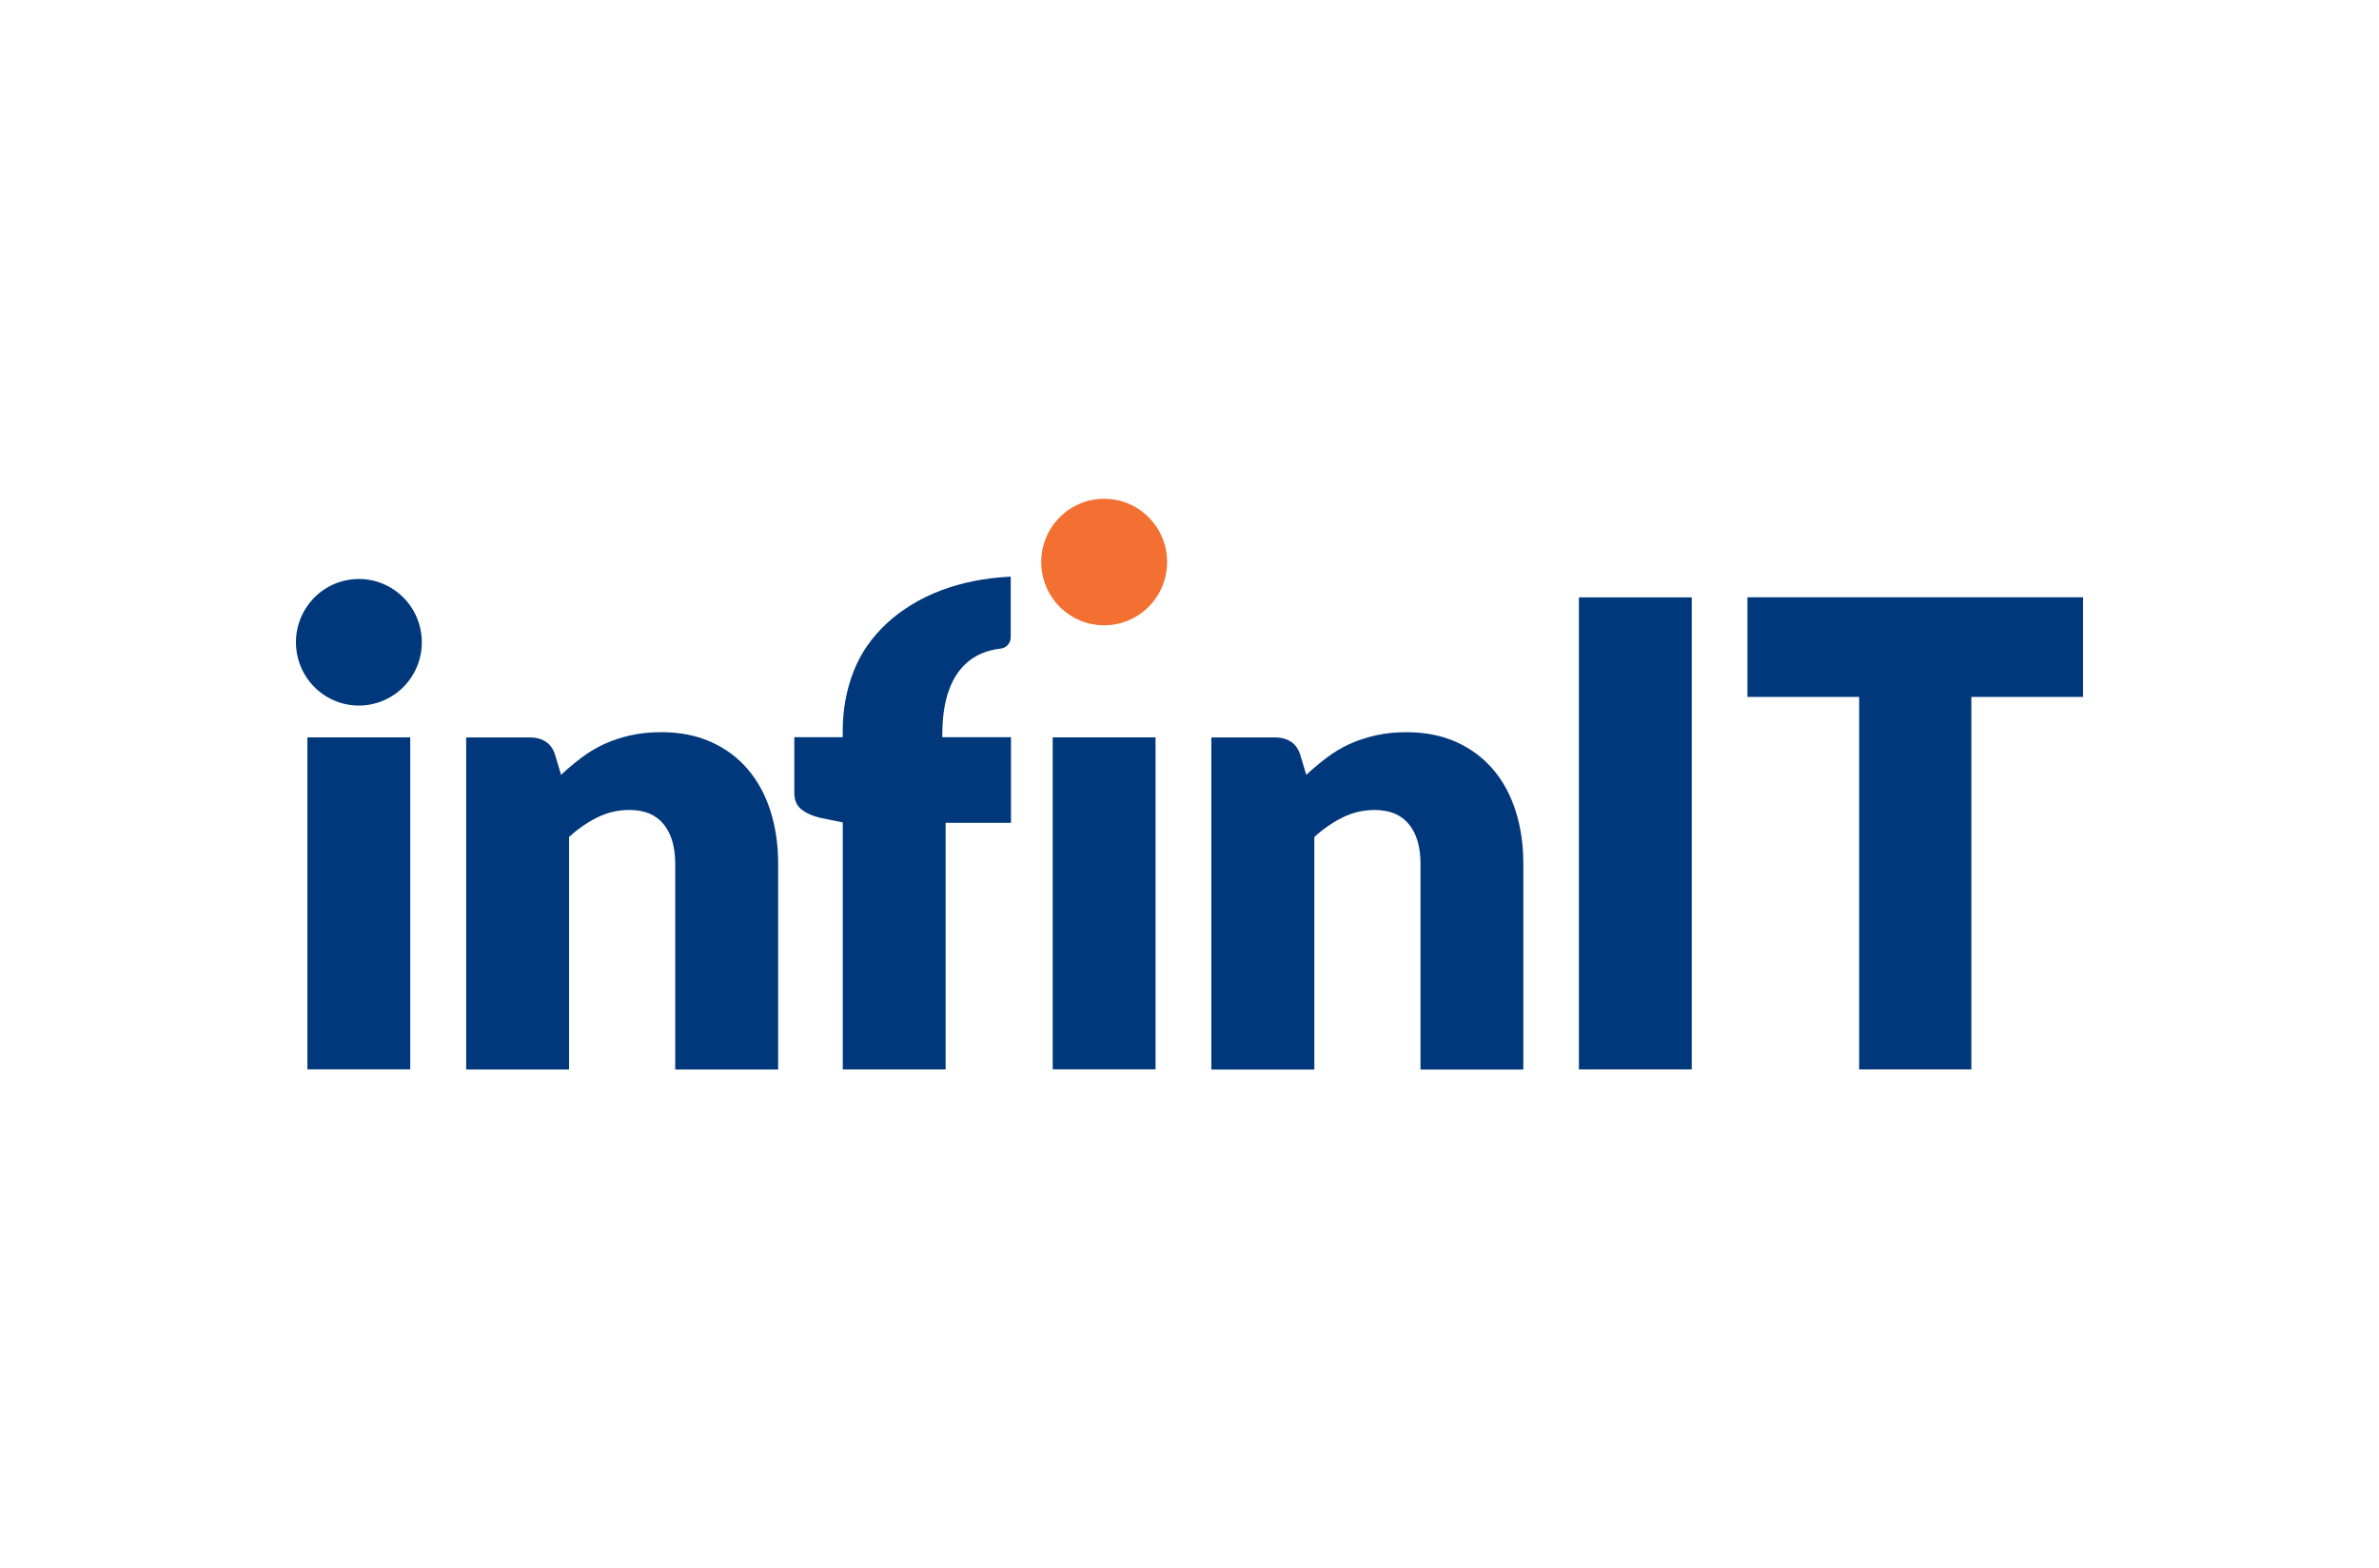
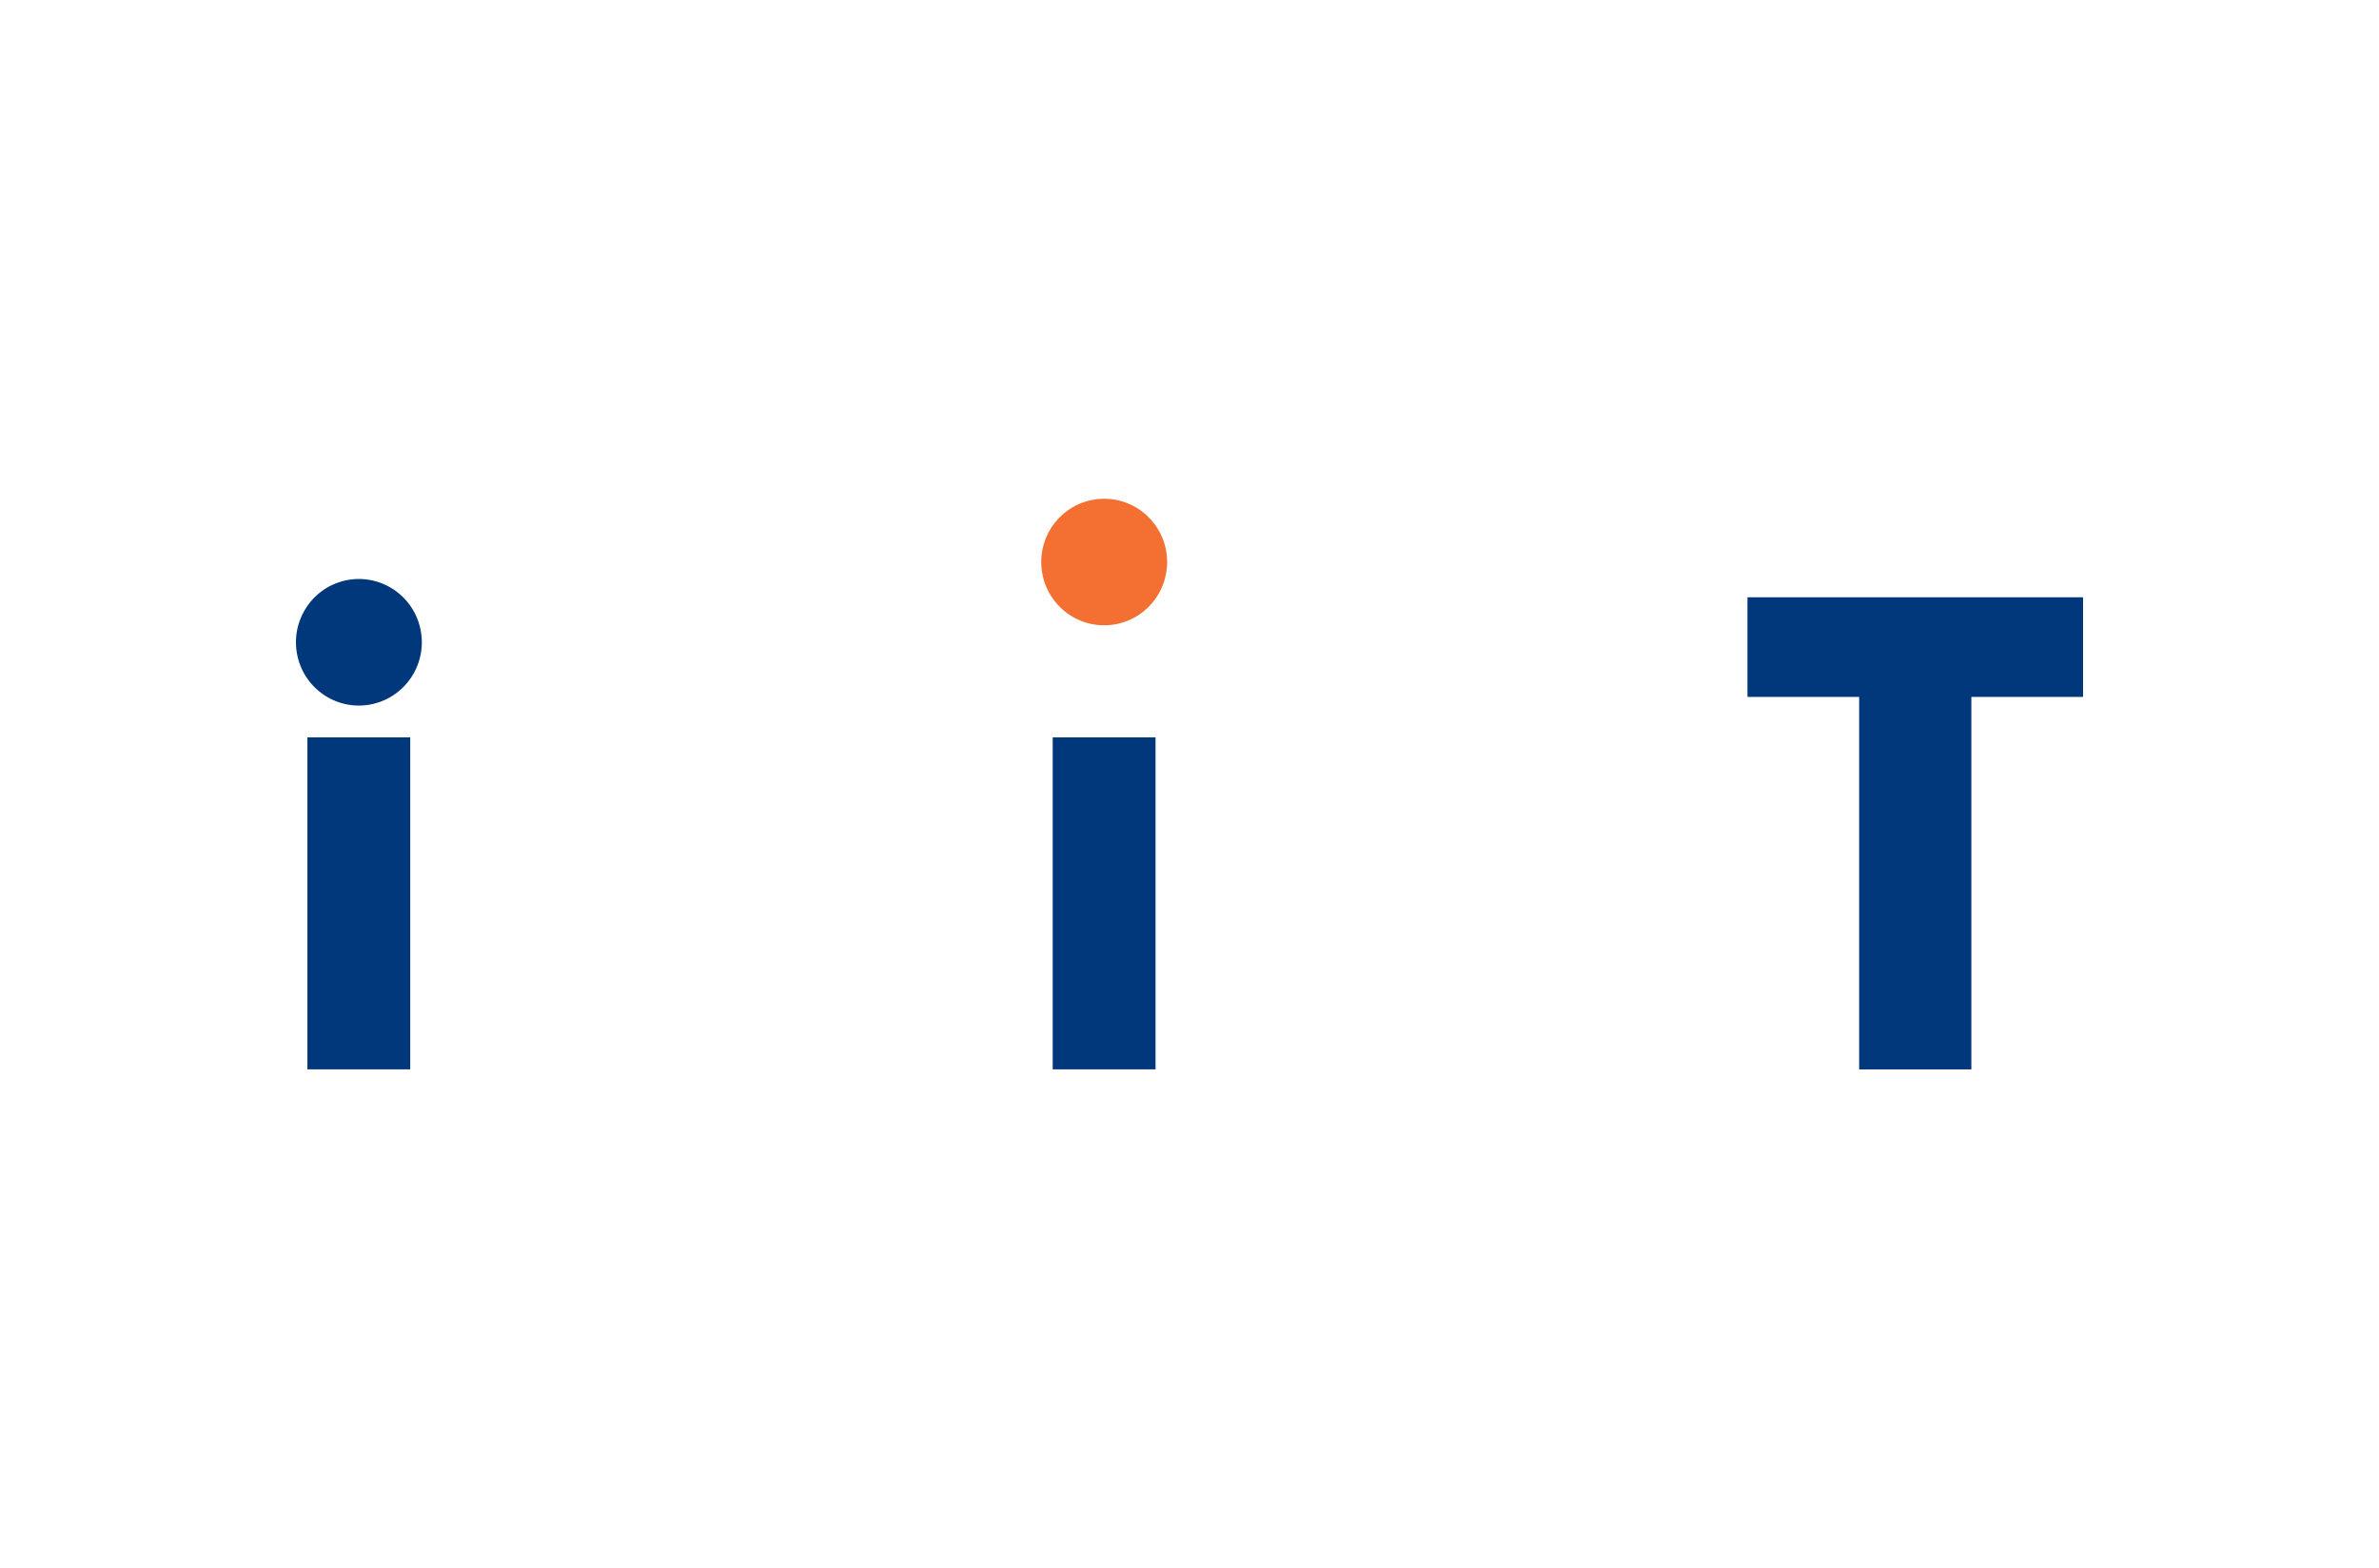
<svg xmlns="http://www.w3.org/2000/svg" id="_Шар_1" data-name="Шар 1" viewBox="0 0 800 527.47">
  <defs>
    <style>
      .cls-1 {
        fill: #00387b;
      }

      .cls-2 {
        fill: #f37032;
      }
    </style>
  </defs>
-   <path class="cls-1" d="M156.76,359.67v-111.65h21.42c2.16,0,3.95.5,5.41,1.47,1.46.97,2.46,2.44,3.07,4.38l2.02,6.73c2.22-2.09,4.53-4.03,6.93-5.82,2.37-1.79,4.91-3.32,7.63-4.56,2.72-1.23,5.64-2.21,8.83-2.91,3.16-.71,6.61-1.06,10.32-1.06,6.31,0,11.93,1.12,16.78,3.32,4.88,2.2,8.97,5.26,12.33,9.2,3.36,3.94,5.87,8.61,7.6,14.02,1.72,5.44,2.57,11.32,2.57,17.67v69.25h-34.61v-69.25c0-5.67-1.32-10.11-3.92-13.29-2.6-3.18-6.43-4.76-11.49-4.76-3.8,0-7.37.82-10.7,2.47-3.36,1.64-6.55,3.85-9.59,6.61v78.22h-34.61v-.06Z" />
  <path class="cls-1" d="M137.95,248v111.65h-34.58v-111.65h34.58Z" />
  <path class="cls-1" d="M125.55,236.72c11.37-2.7,18.42-14.16,15.73-25.6s-14.08-18.52-25.46-15.82c-11.37,2.7-18.42,14.17-15.73,25.61,2.69,11.44,14.08,18.52,25.46,15.82Z" />
-   <path class="cls-1" d="M568.89,359.67h-37.94v-158.76h37.94v158.76Z" />
  <path class="cls-1" d="M587.63,200.88v33.51h37.56v125.28h37.73v-125.28h37.56v-33.51h-112.85Z" />
  <path class="cls-1" d="M388.58,248v111.65h-34.58v-111.65h34.58Z" />
-   <path class="cls-1" d="M407.35,359.67v-111.64h21.42c2.17,0,3.95.5,5.41,1.47,1.46.97,2.46,2.44,3.07,4.38l2.02,6.73c2.22-2.09,4.53-4.02,6.93-5.82,2.37-1.79,4.91-3.32,7.63-4.56,2.72-1.23,5.64-2.2,8.83-2.91,3.16-.71,6.6-1.06,10.32-1.06,6.31,0,11.93,1.12,16.78,3.32,4.88,2.21,8.97,5.26,12.33,9.2,3.36,3.94,5.87,8.61,7.6,14.02,1.72,5.44,2.57,11.32,2.57,17.67v69.26h-34.58v-69.26c0-5.67-1.31-10.11-3.92-13.29-2.6-3.17-6.43-4.76-11.49-4.76-3.8,0-7.37.82-10.7,2.47-3.36,1.64-6.55,3.85-9.59,6.61v78.22h-34.63v-.06Z" />
  <path class="cls-2" d="M386.27,204.07c8.27-8.31,8.27-21.79,0-30.09-8.26-8.31-21.66-8.31-29.93,0-8.26,8.31-8.26,21.79,0,30.09,8.27,8.31,21.66,8.31,29.93,0Z" />
-   <path class="cls-1" d="M339.97,247.94h-23.09v-1c0-28.89,18.65-28.34,20.34-28.95,1.58-.56,2.43-1.7,2.66-3.35v-20.7c-11.75.56-28.58,3.64-41.65,15.7-5.03,4.64-8.8,10.02-11.22,16.25-2.42,6.23-3.62,12.87-3.62,19.93v2.12h-16.28v18.67c0,2.47.79,4.35,2.39,5.62,1.61,1.26,3.71,2.2,6.31,2.82l7.6,1.56v83.07h34.58v-82.95h21.98v-28.78Z" />
</svg>